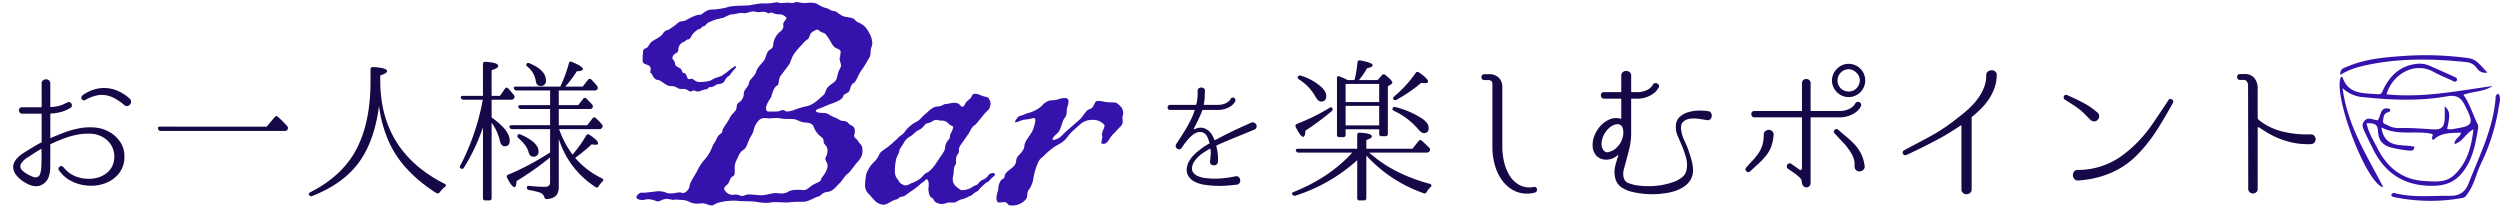
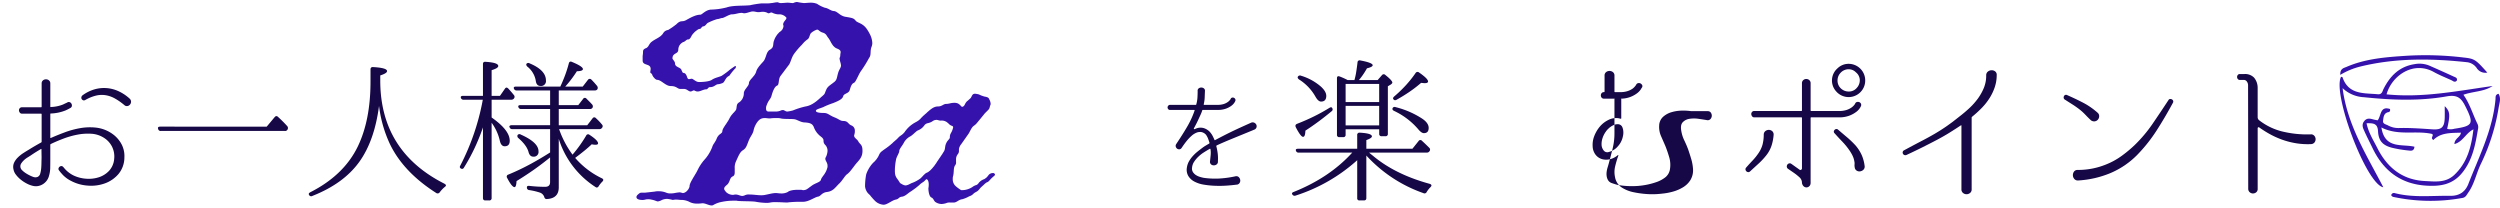
<svg xmlns="http://www.w3.org/2000/svg" width="1012" height="84" viewBox="0 0 1012 84">
  <defs>
    <clipPath id="clip-path">
      <rect id="長方形_6218" data-name="長方形 6218" width="1012" height="84" transform="translate(-5.346 -0.793)" fill="none" />
    </clipPath>
  </defs>
  <g id="type_title" transform="translate(5.346 0.794)">
    <g id="グループ_6228" data-name="グループ 6228" transform="translate(0 0)" clip-path="url(#clip-path)">
      <path id="パス_27937" data-name="パス 27937" d="M376.462,42.328q-2.655,1.1-4.808,1.978t-3.983,1.629q-1.83.75-3.406,1.427t-3.082,1.379a.338.338,0,0,0-.151.3,21.143,21.143,0,0,1,.576,3.007,17.41,17.41,0,0,1,.075,3.105,1.361,1.361,0,0,1-.426,1.2,1.9,1.9,0,0,1-1.1.45A1.68,1.68,0,0,1,359,56.481a1.349,1.349,0,0,1-.526-1.177q.148-1.452.275-2.679a8.78,8.78,0,0,0-.075-2.381c-.067-.133-.151-.183-.251-.151q-1.152.653-2.379,1.428a14.648,14.648,0,0,0-2.255,1.754,11.473,11.473,0,0,0-1.752,2.1,5.136,5.136,0,0,0-.827,2.43,2.59,2.59,0,0,0,.35,1.7,4.048,4.048,0,0,0,1.153,1.176,5.911,5.911,0,0,0,1.577.752,14.611,14.611,0,0,0,1.678.427,33.277,33.277,0,0,0,5.837.3,41.7,41.7,0,0,0,7.088-.95,1.419,1.419,0,0,1,1.277.4,1.97,1.97,0,0,1,.552,1.153,1.81,1.81,0,0,1-.3,1.227,1.467,1.467,0,0,1-1.227.626q-1.854.251-4.133.4a43.09,43.09,0,0,1-4.633.051A36.115,36.115,0,0,1,355.9,64.6a12.2,12.2,0,0,1-3.782-1.253,6.294,6.294,0,0,1-2.455-2.306,5.08,5.08,0,0,1-.5-3.531,6.917,6.917,0,0,1,.827-2.355,11.773,11.773,0,0,1,1.477-2.054,16.5,16.5,0,0,1,1.829-1.754q.975-.8,1.928-1.5a14.43,14.43,0,0,1,1.453-1c.5-.3.986-.583,1.453-.852.1-.033.151-.133.151-.3q-.251-.852-.576-1.7a6.944,6.944,0,0,0-.826-1.553,3.321,3.321,0,0,0-1.954-1.127,3.838,3.838,0,0,0-2,.3,7.025,7.025,0,0,0-1.928,1.253,16.844,16.844,0,0,0-1.7,1.752q-.776.928-1.377,1.78c-.4.568-.7,1-.9,1.3a1.162,1.162,0,0,1-.876.6,1.347,1.347,0,0,1-.927-.226,1.51,1.51,0,0,1-.575-.776,1.251,1.251,0,0,1,.125-1.051q1.2-1.805,2.254-3.457t2-3.256q.951-1.6,1.752-3.282a33.1,33.1,0,0,0,1.454-3.582c.066-.2.033-.3-.1-.3h-9.769a.947.947,0,0,1-.8-.326,1.131,1.131,0,0,1-.251-.7,1.065,1.065,0,0,1,.277-.7.959.959,0,0,1,.776-.326h10.319c.167,0,.251-.066.251-.2a12.733,12.733,0,0,0,.476-2.83q.076-1.429.075-2.53V26.7a1.112,1.112,0,0,1,.426-1.051,1.753,1.753,0,0,1,2.1,0,1.173,1.173,0,0,1,.426,1.1q-.049,1.2-.1,2.579a13.479,13.479,0,0,1-.4,2.781.176.176,0,0,0,.2.2h5.46a7.654,7.654,0,0,0,2.5-.35,5.939,5.939,0,0,0,1.6-.8,4.308,4.308,0,0,0,.878-.827,1.94,1.94,0,0,0,.275-.426.827.827,0,0,1,.626-.526,1.131,1.131,0,0,1,.752.1,1.187,1.187,0,0,1,.5.526.909.909,0,0,1-.025.8,4.249,4.249,0,0,1-.35.627,4.918,4.918,0,0,1-1.177,1.227,8.389,8.389,0,0,1-2.2,1.177,9.534,9.534,0,0,1-3.382.527h-6.012c-.1,0-.183.066-.249.2a10.769,10.769,0,0,1-.627,1.653q-.476,1.051-1,2.18t-1.027,2.078q-.5.953-.7,1.3a.229.229,0,0,0,.025.3.188.188,0,0,0,.277.051l.4-.151a4.78,4.78,0,0,1,3.18-.275,5.664,5.664,0,0,1,2.43,1.427,7.678,7.678,0,0,1,1.2,1.654q.452.852.8,1.7c.066.134.151.168.251.1q1.6-.85,3.206-1.677t3.356-1.679q1.754-.852,3.732-1.754t4.333-1.954a1.585,1.585,0,0,1,1.3.051,1.705,1.705,0,0,1,.776.8,1.491,1.491,0,0,1,.051,1.078,1.42,1.42,0,0,1-.827.876" transform="translate(125.981 9.338)" fill="#160746" />
      <path id="パス_27938" data-name="パス 27938" d="M279.453,18.123c-.737,1.915,0,3.242-1.031,4.567a49.112,49.112,0,0,1-3.389,5.452c-.884,1.327-1.917,4.127-2.653,4.567-.883.3-1.325,1.327-1.768,2.948-.442,1.473-2.358,1.325-2.652,2.5s-1.915,1.915-4.125,2.8a30.3,30.3,0,0,0-3.979,1.621c-1.473.589-2.946.884-2.946,1.473,0,.737,1.768.884,3.241.884,1.621,0,2.063.883,4.273,1.768s2.21,1.475,3.831,1.475c1.769.146,1.621,1.177,2.948,1.768a2.206,2.206,0,0,1,1.473,2.21,4.07,4.07,0,0,1-.148,1.327c0,.148-.148.441-.148.589,0,1.032,1.327,1.473,1.769,2.506.737,1.179,1.621,1.179,1.621,3.683,0,2.652-1.327,3.684-2.8,5.452-1.473,1.915-2.358,3.241-3.39,3.977s-1.914,2.653-3.389,3.98c-1.473,1.473-2.356,2.946-4.715,3.241s-2.5,1.769-3.829,1.915c-1.327.294-3.684,2.063-5.9,2.063h-1.325a44.563,44.563,0,0,0-5.158.294c-.883,0-2.8-.146-4.567-.146a9.8,9.8,0,0,0-2.21.146,7.221,7.221,0,0,1-1.769.146,27.122,27.122,0,0,1-4.125-.441c-1.473-.3-6.777-.146-7.809-.442h-1.179a22.8,22.8,0,0,0-4.567.442,10.7,10.7,0,0,0-3.684,1.327,1.106,1.106,0,0,1-.737.147c-1.031,0-2.358-.883-3.683-.883a12.112,12.112,0,0,1-2.063.146,6.59,6.59,0,0,1-2.946-.589,7.5,7.5,0,0,0-2.948-.884c-1.325,0-1.768-.146-2.5-.146a5.553,5.553,0,0,0-1.473.146,13.424,13.424,0,0,0-2.359-.442,5.76,5.76,0,0,0-2.062.442,4.279,4.279,0,0,1-1.621.59c-.589,0-1.031-.442-2.652-.737a5.016,5.016,0,0,0-1.327-.149c-1.031,0-1.325.3-2.21.3-1.621,0-2.505-.442-2.505-1.179,0-.294.148-.59.59-1.031.737-.59.884-.737,1.473-.737h1.327l3.979-.442a6.579,6.579,0,0,1,1.62-.148,8.192,8.192,0,0,1,3.1.59,3.766,3.766,0,0,0,1.62.294,9.177,9.177,0,0,0,1.769-.148,17.039,17.039,0,0,1,2.063-.294,6.713,6.713,0,0,1,1.177.294c1.475,0,2.8-1.915,2.8-2.946,0-1.18,2.358-4.567,3.094-6.041a18.655,18.655,0,0,1,3.242-4.863,16.7,16.7,0,0,0,2.8-4.715c.441-1.473,1.179-1.768,1.915-3.683.883-1.917,2.062-1.621,2.21-2.8,0-1.179,2.063-3.389,2.946-5.305,1.032-1.915,2.358-2.652,2.653-3.535s0-2.211,1.179-2.8a4.486,4.486,0,0,0,1.914-3.832c.148-1.473,2.063-2.8,2.063-3.977,0-1.327,2.506-2.8,2.948-4.715.441-1.473,1.768-2.8,2.946-4.125,1.179-1.475,1.031-3.832,2.652-4.715,1.769-1.032,1.031-2.21,1.621-3.684a8.232,8.232,0,0,1,2.358-3.536A3,3,0,0,0,243.8,9.725c0-.148-.146-.444-.146-.59,0-1.179,1.325-1.915,1.325-2.652,0-.148-.148-.294-.294-.442a3.874,3.874,0,0,0-2.21-1.031h-.884a6.167,6.167,0,0,1-2.211-.59.88.88,0,0,0-.589-.148c-.294,0-.589.3-1.031.3a.539.539,0,0,1-.442-.148,4.085,4.085,0,0,0-1.915-.442c-.59,0-1.179.148-1.769.148-.737,0-1.473-.294-2.21-.294-1.032,0-2.358.737-3.536.737-.294,0-.737-.148-1.031-.148-1.327,0-2.505.59-3.979.59-1.031,0-3.241,1.473-3.831,1.473s-1.327.442-2.063.442A22.646,22.646,0,0,0,213,8.545c-.441.444-1.031,1.327-1.62,1.327-.737,0-.884,1.032-1.475,1.032s-1.177.589-1.621.883a8.838,8.838,0,0,0-1.62,1.769c-.3.589-.737,1.621-1.473,1.621s-1.179.883-1.915,1.031a3.406,3.406,0,0,0-2.063,3.094c0,1.915-2.358,1.179-2.358,3.536,0,.442,1.031,1.179,1.031,2.062,0,1.327,1.621,1.473,2.358,2.21.3.3.589,1.622,1.032,1.622.737,0,1.031.589,1.325,1.177.148.3.294,1.327.884,1.327.442,0,.737-.148,1.179-.148.589,0,1.62,1.327,2.946,1.327,1.179,0,4.125-.146,5.157-.884,1.327-.884,2.652-1.031,3.979-1.621a31.461,31.461,0,0,0,3.536-2.652l1.914-1.325c.3,0,.3,0,.3.294s0,.59-.3.737a25.358,25.358,0,0,0-2.356,2.946c-1.621.59-1.769,2.652-2.8,2.948a6.622,6.622,0,0,1-1.621.442c-1.179,0-1.473,1.179-3.389,1.179-.737,0-.884.883-1.473.883-1.179,0-2.358.884-3.536.884-.738,0-1.179-.442-1.475-.442-.441,0-.883.442-1.325.442-.884,0-1.473-1.031-2.652-1.031H202.1c-1.325,0-1.473-1.179-3.977-1.179-2.063,0-3.831-2.506-5.452-2.506-.737,0-1.915-1.473-2.063-2.21-.148-.442-.737-.442-.737-.884s.148-.883.148-1.327c0-2.356-3.242-1.177-3.242-3.389V22.1c0-.442.148-1.032.148-1.621,0-1.032.146-1.327,1.179-1.769.883-.294,1.179-1.325,1.768-2.062,1.473-1.621,4.125-2.063,5.3-4.127a2.7,2.7,0,0,1,1.917-1.179,27.884,27.884,0,0,0,3.389-2.356c1.915-1.917,2.21-.59,4.125-1.769,1.621-.884,3.683-2.063,5.6-2.063.589,0,2.21-2.063,4.42-2.063a28.481,28.481,0,0,0,6.188-.883c2.505-.884,6.631-.59,9.431-.884a42.493,42.493,0,0,1,4.567-.737h1.621a12.669,12.669,0,0,0,2.505-.148c.589,0,1.473-.294,2.21-.294a1.1,1.1,0,0,1,.737.148,2.2,2.2,0,0,0,1.031.146c.884,0,1.915-.146,2.505-.146.884,0,1.473.146,1.915.146a1.108,1.108,0,0,0,.737-.146A4.537,4.537,0,0,1,249.247,0a22.532,22.532,0,0,0,2.8.441c.884,0,1.768-.146,2.652-.146a7.117,7.117,0,0,1,2.652.442,13.352,13.352,0,0,0,3.242,1.62c1.325.148,2.21,1.179,3.536,1.327,1.473,0,2.5,2.063,5.01,2.358,2.652.442,3.094.589,3.831,1.473.737,1.031,2.652.884,4.421,3.242a17.4,17.4,0,0,1,1.62,2.8,8.557,8.557,0,0,1,.737,3.094,4.349,4.349,0,0,1-.294,1.473M260.74,63.506a.885.885,0,0,1,.148-.59,6.3,6.3,0,0,0,.737-2.652,3.448,3.448,0,0,0-1.031-2.5,2.081,2.081,0,0,1-.59-1.473c0-.738-.146-1.032-1.031-1.769a8.379,8.379,0,0,1-2.946-3.979c-.59-1.327-1.621-1.62-3.536-1.768-1.769,0-3.094-1.179-4.421-1.327s-4.273,0-5.3-.294A6.048,6.048,0,0,0,241,47a15.11,15.11,0,0,0-2.653.148c-.884,0-1.325-.148-2.062-.148a3.66,3.66,0,0,0-1.18.148c-1.768.442-3.093,3.242-3.389,4.715-.294,1.621-1.327,2.506-2.063,4.421s-1.031,2.946-2.21,3.683-1.62,1.768-2.946,4.715a5.906,5.906,0,0,0-.442,2.652v1.62c0,.737-.146,1.327-.737,1.622-1.473.589-1.031,2.358-2.505,3.536-.737.589-1.031,1.031-1.031,1.473s.294.737.737,1.325a4.027,4.027,0,0,0,2.8,1.179c.294,0,.737-.146,1.031-.146,1.179,0,1.915.589,2.8.589a2.745,2.745,0,0,0,1.031-.294,3.765,3.765,0,0,1,1.917-.294c1.473,0,3.241.294,4.42.294h.589c1.475,0,3.832-.884,5.6-.884.589,0,1.325.148,1.915.148a5.5,5.5,0,0,0,2.946-.59c.59-.589,2.359-.884,4.127-.884h1.031c.442,0,.737.148,1.031.148,1.327,0,1.769-.589,3.242-1.621,1.621-1.327,3.684-1.473,3.979-2.652s1.768-2.062,2.5-4.567a2.5,2.5,0,0,0,.148-1.031c0-1.327-.884-1.917-.884-2.8m6.042-39.194a11.784,11.784,0,0,1-.294-1.327c0-.589.294-.589.294-1.473,0-.442.146-.883.146-1.179,0-.589-.294-1.031-1.473-1.473-1.915-.737-2.5-2.946-3.389-4.127-.884-1.031-.884-1.915-2.5-2.356-1.327-.442-1.475-1.179-2.211-1.179a6.664,6.664,0,0,0-2.5,1.473c-.59.884-.442,1.621-1.179,2.358a10.483,10.483,0,0,0-2.358,2.21,31.619,31.619,0,0,0-3.389,3.979c-1.032,1.621-1.327,3.683-2.211,4.567l-3.094,4.125c-1.031,1.327-.442,3.684-1.473,3.979-1.031.442-1.769,2.506-2.21,4.127-.442,1.473-1.179,1.62-1.915,3.683a2.905,2.905,0,0,0-.3,1.473c0,.884.442,1.179,1.032,1.179h2.5a5.734,5.734,0,0,0,2.211-.294,2.227,2.227,0,0,1,1.179-.294c.294,0,.441.146,1.031.442a1.334,1.334,0,0,0,.737.146,14.537,14.537,0,0,0,2.21-.442,31.288,31.288,0,0,1,5.157-1.621c2.8-.441,5.01-2.652,6.483-3.977,1.473-1.179,1.179-1.327,1.769-2.652.589-1.475,1.62-1.915,3.094-3.1,1.473-1.031,1.179-2.062,1.915-4.272.589-1.473,1.031-1.769,1.031-2.653a7.539,7.539,0,0,0-.294-1.325" transform="translate(68.018 0)" fill="#3612ad" />
      <path id="パス_27939" data-name="パス 27939" d="M303.427,61.009c-1.031.884-1.325,1.621-2.062,1.917s-1.032.737-2.211,1.768-1.031,1.473-2.356,2.21c-1.475.737-1.032,1.179-2.8,1.769a12.729,12.729,0,0,1-2.8,1.177c-1.473.149-2.21,1.327-3.389,1.327h-1.475a3.724,3.724,0,0,0-1.768.3,7.661,7.661,0,0,1-1.621.294,4.571,4.571,0,0,1-2.505-.737c-.883-.59-.737-1.473-1.768-1.917-.884-.441-1.179-2.651-1.179-3.683a7.911,7.911,0,0,0,.148-1.621c0-1.179-.442-2.063-.884-2.063-.148,0-.294.148-.442.3-.883,1.031-1.327.884-2.5,2.063a31.793,31.793,0,0,1-3.536,2.652c-1.179.737-2.211,1.915-3.536,2.062s-1.031.884-2.506,1.18-3.389,2.063-4.862,2.063a5.491,5.491,0,0,1-3.684-1.769,22.745,22.745,0,0,1-1.915-2.211,4.9,4.9,0,0,1-1.915-3.536,28.256,28.256,0,0,1,.442-4.714,12.935,12.935,0,0,1,2.8-4.715,9.245,9.245,0,0,0,2.5-3.389c.442-1.032,1.327-1.475,2.063-2.063a26.649,26.649,0,0,0,3.39-2.652c.883-.884,1.62-1.327,2.356-2.211.885-.884,1.473-.884,2.506-2.21a12.1,12.1,0,0,1,2.652-2.8c1.768-1.327,2.358-1.179,3.683-2.5,1.327-1.475,2.063-1.915,2.948-2.8.884-.737,2.358-2.211,4.125-2.211s2.211-1.031,3.389-1.031,1.769-.442,3.39-.442c1.768,0,2.21,1.032,2.946,1.621,1.179,0,1.179-1.473,2.063-2.21,2.063-1.768,1.473-1.327,2.063-2.358a1.31,1.31,0,0,1,1.177-.737,9.673,9.673,0,0,1,1.621.294,11.417,11.417,0,0,0,2.358.884c1.032.148,1.621.442,1.769,1.031a4.1,4.1,0,0,1,.589,1.769,1.326,1.326,0,0,1-.148.737c-.293.737-.147,1.179-.883,1.915l-1.327,1.325-1.915,2.359c-1.473,1.768-1.62,2.062-2.5,2.652s-1.475,2.062-2.063,3.093L290.756,47.6a4.088,4.088,0,0,0-.884,1.915v.737a1.963,1.963,0,0,1-.442,1.327,3.332,3.332,0,0,0-.737,2.21V54.82A1.592,1.592,0,0,1,288.4,56c-.884,1.177-.442,2.652-.884,4.42a3.263,3.263,0,0,0-.146,1.179,3.679,3.679,0,0,0,1.179,2.946,17.09,17.09,0,0,0,2.21,1.621h.59a7.848,7.848,0,0,0,3.831-1.177c1.621-1.18,1.767-.59,2.5-1.475a4.59,4.59,0,0,1,2.358-1.769,4.752,4.752,0,0,0,1.768-1.62,2.306,2.306,0,0,1,1.769-.884c.294,0,.442,0,.589.148s.3.294.3.442c0,.441-.59.737-1.032,1.177M287.219,40.233c-1.327-.589-.884-.442-1.915-1.325a3.55,3.55,0,0,0-2.8-.884c-.589,0-1.179-.3-1.768-.3a2.742,2.742,0,0,0-1.621.59c-1.621,1.031-2.358.442-3.242,1.621A5.7,5.7,0,0,1,273.221,42c-.884.441-2.21,2.062-3.241,2.5a6.271,6.271,0,0,0-2.505,2.652c-.737,1.327-1.768,2.358-1.768,3.242,0,.737-1.179,2.358-1.327,3.536a24.95,24.95,0,0,0-.442,3.831c0,1.768,0,2.652,1.179,4.125,1.179,1.621.442,1.179,2.063,2.063a2.72,2.72,0,0,0,1.031.294c1.032,0,1.915-.737,2.8-1.031a13.353,13.353,0,0,0,3.241-1.768c.737-.59,1.769-2.063,2.653-2.358s2.5-1.917,3.831-3.979,2.358-3.389,3.094-4.715c.737-1.179,0-2.506,1.768-4.567.59-.59.59-.884.59-1.179a3.015,3.015,0,0,1,.294-1.327,8.182,8.182,0,0,0,1.031-2.5c0-.3,0-.442-.294-.59" transform="translate(92.967 10.011)" fill="#3612ad" />
-       <path id="パス_27940" data-name="パス 27940" d="M341.837,35.631a1.335,1.335,0,0,0-.146.737c0,.442.146.884.146,1.473a3,3,0,0,1-.884,2.063,30.224,30.224,0,0,0-2.21,2.358,12.487,12.487,0,0,0-2.358,2.8c-.737,1.325-1.621,1.915-2.358,1.915-.148,0-.442-.148-.589-.148-.3,0-.3-.148-.3-.442a17.073,17.073,0,0,0,.442-2.358c0-.294-.146-.441-.146-.737,0-1.473,1.031-2.8,1.031-3.683a.764.764,0,0,0-.294-.59,6.006,6.006,0,0,0-4.715-1.768,7.124,7.124,0,0,0-5.01,1.915l-2.8,2.505a16.707,16.707,0,0,0-2.21,2.5,9.156,9.156,0,0,1-2.063,2.063c-.737.589-1.768,1.031-2.946,1.768a29.411,29.411,0,0,0-4.863,4.125c-1.325,1.032-1.768,1.473-2.8,4.421a26.055,26.055,0,0,0-1.18,4.862,10.178,10.178,0,0,1-1.473,3.684c-1.768,2.211,0,3.242-2.21,5.01a6.956,6.956,0,0,1-5.3,1.769c-1.769,0-1.031-1.327-2.8-1.327-.737,0-1.473.146-1.915.146-.59,0-1.031-.294-1.179-1.473,0-2.21.737-2.946.737-4.125,0-1.325.737-3.536,1.915-3.979,1.031-.442.148-1.327,1.473-2.652,1.621-1.621,3.536-2.21,3.831-4.42.148-2.211,1.327-2.359,2.505-4.127,1.327-1.769.294-2.21,1.768-4.567,1.621-2.505,2.506-3.39,2.948-5.3a11.938,11.938,0,0,0,.589-2.8c0-.59-.441-.737-.884-.737a20.933,20.933,0,0,1-2.946.589,8.306,8.306,0,0,0-2.8.737,13.4,13.4,0,0,1-1.325.442c-.148,0-.294,0-.294-.294,0-.148,1.031-2.211,2.062-2.358.884-.148,2.505-1.031,3.389-1.179a13.732,13.732,0,0,0,5.158-2.652c1.473-1.621,2.653-2.506,4.715-2.506,1.915,0,2.8-.883,4.863-.883,1.179,0,1.473.589,1.473,1.473a5.8,5.8,0,0,1-.442,2.063c-.59,1.768.148,2.8-1.031,4.42-1.327,1.473-1.327,4.715-3.1,6.336-1.031.884-1.915,1.915-1.915,2.358,0,.146.148.294.59.294,2.358-.442,3.241-1.915,4.862-3.39l5.894-5.156c1.473-1.621,2.21-3.536,3.831-3.979,1.769-.442,1.621-3.094,2.948-3.242h.589a13.049,13.049,0,0,1,2.211.3,16.311,16.311,0,0,0,2.652.294h.883c1.327,0,1.621.146,2.8,1.325a4.128,4.128,0,0,1,1.179,1.769,3.234,3.234,0,0,1,.148,1.179,2.862,2.862,0,0,1-.148,1.179" transform="translate(107.308 10.488)" fill="#3612ad" />
      <path id="パス_27941" data-name="パス 27941" d="M39.312,44.406a12.341,12.341,0,0,1,4.258,4.228,10.2,10.2,0,0,1,1.44,5.791,10.532,10.532,0,0,1-2.38,6.762,12.973,12.973,0,0,1-5.542,3.82,16.4,16.4,0,0,1-7.044.878,16.865,16.865,0,0,1-6.825-2A11.682,11.682,0,0,1,21,62.41,11.113,11.113,0,0,1,19.587,61a10.876,10.876,0,0,1-1.065-1.316.861.861,0,0,1-.156-.845,1.3,1.3,0,0,1,.47-.626,1.219,1.219,0,0,1,.72-.22.891.891,0,0,1,.72.439h.063a11.563,11.563,0,0,0,4.007,3.319A14.041,14.041,0,0,0,29.418,63.1a13.364,13.364,0,0,0,5.2-.564,9.822,9.822,0,0,0,4.195-2.63,8.025,8.025,0,0,0,2.066-4.852,8.9,8.9,0,0,0-.813-4.792A9.007,9.007,0,0,0,36.808,46.6a10.582,10.582,0,0,0-5.136-1.691,22.253,22.253,0,0,0-5.73.377,34.08,34.08,0,0,0-5.7,1.628q-2.787,1.066-4.978,2.129a.4.4,0,0,0-.251.375v6.576c0,.96-.011,1.932-.031,2.911a12.655,12.655,0,0,1-.542,3.226,5.657,5.657,0,0,1-.989,1.909A5.595,5.595,0,0,1,9.913,66.1a5.157,5.157,0,0,1-2.162-.156,9.96,9.96,0,0,1-2.315-.908,14.442,14.442,0,0,1-2.349-1.535,11.556,11.556,0,0,1-1.941-1.973A4.991,4.991,0,0,1,.112,59.309a4.158,4.158,0,0,1,.249-2.692,7.446,7.446,0,0,1,1.566-2.16A14.141,14.141,0,0,1,4.151,52.7q1.22-.785,2.285-1.41,1.189-.75,2.38-1.439t2.443-1.379a.4.4,0,0,0,.251-.375V37.017c0-.166-.105-.249-.314-.249H3.556a1.04,1.04,0,0,1-.876-.408,1.59,1.59,0,0,1-.345-.876,1.266,1.266,0,0,1,.282-.878,1.114,1.114,0,0,1,.939-.407H11.2c.208,0,.314-.084.314-.251V24.557a1.514,1.514,0,0,1,.542-1.253,1.893,1.893,0,0,1,2.422,0,1.518,1.518,0,0,1,.542,1.253v9.331c0,.208.084.271.251.188a14.475,14.475,0,0,0,4.885-1q1.563-.752,1.628-.752a1.165,1.165,0,0,1,1.032-.219,1.3,1.3,0,0,1,.72.563,1.508,1.508,0,0,1,.219.909,1.039,1.039,0,0,1-.47.813,19.933,19.933,0,0,1-2.066,1.065,17.53,17.53,0,0,1-5.949,1.253.221.221,0,0,0-.251.251v9.455c0,.209.084.272.251.188q2.567-1.127,5.574-2.254a34.944,34.944,0,0,1,6.168-1.691,22.911,22.911,0,0,1,6.324-.251,14.238,14.238,0,0,1,5.98,2M11.446,55.992q.062-1.253.031-2.411t-.031-2.349c0-.166-.084-.207-.251-.125q-1.064.626-2.066,1.253t-2,1.314q-.563.376-1.346.846a8.158,8.158,0,0,0-1.44,1.1,7.1,7.1,0,0,0-1.1,1.314,2.14,2.14,0,0,0,.377,2.756,8.841,8.841,0,0,0,1.44,1.158,14.328,14.328,0,0,0,1.659.939,12.2,12.2,0,0,0,1.409.6,2.434,2.434,0,0,0,1.722,0A1.951,1.951,0,0,0,10.945,61a11.21,11.21,0,0,0,.407-2.348q.094-1.284.094-2.662m35.693-25.3a1.708,1.708,0,0,1,.564,1.221,1.792,1.792,0,0,1-.407,1.158,1.733,1.733,0,0,1-1.034.626,1.49,1.49,0,0,1-1.253-.375,24.755,24.755,0,0,0-3.788-2.662,11.467,11.467,0,0,0-3.757-1.346,10.1,10.1,0,0,0-3.946.156,16.365,16.365,0,0,0-4.351,1.785,1.032,1.032,0,0,1-.878.093,1.137,1.137,0,0,1-.563-.47,1.113,1.113,0,0,1-.126-.752,1.175,1.175,0,0,1,.438-.75,15.43,15.43,0,0,1,4.791-2.412,13.948,13.948,0,0,1,4.98-.531,14.132,14.132,0,0,1,4.884,1.283,17.464,17.464,0,0,1,4.446,2.975" transform="translate(0 8.441)" fill="#160746" />
      <path id="パス_27942" data-name="パス 27942" d="M86.822,38.01l3.194-3.82q.688-.813,1.377-.125a52.826,52.826,0,0,1,3.757,3.757,1.2,1.2,0,0,1,.063,1.421,1.064,1.064,0,0,1-1.065.52H43.99a1.019,1.019,0,0,1-1.127-.845q-.314-.908.876-.909Z" transform="translate(15.798 12.458)" fill="#160746" />
      <path id="パス_27943" data-name="パス 27943" d="M116.328,24.7q0,28.62,25.987,41.768,1.127.626.125,1.314a12.759,12.759,0,0,0-2.066,2.192.994.994,0,0,1-1.377.251q-13.653-8.7-19.036-20.414a51.094,51.094,0,0,1-4.133-14.841Q114.011,49,107.875,57.576q-6.325,8.831-19.038,13.839a.943.943,0,0,1-1.314-.375q-.437-.628.5-1.128,13.587-6.886,19.224-18.535,5.134-10.644,5.136-26.238V20.192c0-.667.353-.98,1.064-.939q5.635.314,5.635,1.628,0,.879-2.755,1.754Z" transform="translate(32.256 7.106)" fill="#160746" />
      <path id="パス_27944" data-name="パス 27944" d="M141.418,44.274A81.608,81.608,0,0,1,138,52.7a77.69,77.69,0,0,1-4.288,7.859q-.439.813-1.316.312-.626-.437-.126-1.188a95.4,95.4,0,0,0,9.08-26.614h-7.764a1.068,1.068,0,0,1-1.127-.813q-.189-.752.939-.752h8.015V18.664q0-1.064,1.084-.939,5.114.314,5.115,1.691,0,.877-2.692,1.691V31.5h3.38l2-2.881q.563-.877,1.377-.063Q153,30,153.943,31.187A1.042,1.042,0,0,1,154,32.5a1.264,1.264,0,0,1-1.127.563h-7.952v7.2q7.326,5.136,7.326,9.394,0,2.255-2.05,2.254-1.491,0-1.987-2.38a19.555,19.555,0,0,0-3.29-7.139V72.83a.894.894,0,0,1-1.021,1h-1.531q-.957,0-.956-1ZM172.1,43.4h11.523l2.129-2.756a.824.824,0,0,1,1.377-.125q.752.69,1.347,1.316t1.1,1.253a.942.942,0,0,1,.063,1.314,1.209,1.209,0,0,1-1.065.564H172.226A38.655,38.655,0,0,0,177.675,55.3a53.791,53.791,0,0,0,5.511-7.7.856.856,0,0,1,1.377-.314q3.444,2.253,3.443,3.443,0,.565-1.064.564a6.749,6.749,0,0,1-1.5-.188q-1.314,1.253-3.005,2.63t-3.7,2.881a33.229,33.229,0,0,0,10.834,8.265q1,.5.188,1.314a10.7,10.7,0,0,0-1.5,1.878c-.375.586-.813.689-1.314.314A35.9,35.9,0,0,1,172.1,48.909v19.6q0,4.51-4.821,4.76a1,1,0,0,1-.722-.219,1.512,1.512,0,0,1-.344-.659,2.822,2.822,0,0,0-1.628-1.691,25.681,25.681,0,0,0-4.509-1.064.991.991,0,0,1-.878-1.065q0-.752,1-.626a55.669,55.669,0,0,0,6.387.377q2,0,2-1.878V56.423q-3.38,2.758-6.732,5.1T155.007,66q-.125,2.442-.813,2.443-1.066,0-3.007-3.758a.851.851,0,0,1,.5-1.314,92.833,92.833,0,0,0,8.421-3.977q4.165-2.22,8.486-4.977V44.964H153.316a1.062,1.062,0,0,1-1.127-.752.45.45,0,0,1,.063-.6,1.227,1.227,0,0,1,.813-.219H168.6V36.824h-11.71a1.062,1.062,0,0,1-1.127-.752q-.314-.813.876-.815H168.6V29.308H155.07a1.062,1.062,0,0,1-1.127-.752q-.314-.813.939-.813h17.847q1-2.13,1.878-4.447a49.2,49.2,0,0,0,1.565-4.947q.312-1.064,1.316-.563,4.383,1.815,4.383,2.881,0,.813-2.443.876a45.791,45.791,0,0,1-4.7,6.2h7.077l2.129-2.756a.886.886,0,0,1,1.377-.063q.563.565,1.127,1.191t1.127,1.314a1.275,1.275,0,0,1,.188,1.377,1.152,1.152,0,0,1-1.064.5H172.1v5.949h7.89l1.941-2.5a.823.823,0,0,1,1.377-.126c.416.419.815.815,1.19,1.191s.73.75,1.065,1.127a1.138,1.138,0,0,1,.188,1.377,1.157,1.157,0,0,1-1.064.5H172.1Zm-16.657,3.944a.933.933,0,0,1,1.253-.188q7.2,3.193,7.2,6.763a1.909,1.909,0,0,1-2.128,2.192q-1.442,0-1.941-2-.752-2.629-4.07-5.511a1.022,1.022,0,0,1-.314-1.253m3.632-28.867a.992.992,0,0,1,1.253-.126q6.574,2.756,6.575,6.888a1.966,1.966,0,0,1-2.192,2.255q-1.69,0-1.941-2.255a9.273,9.273,0,0,0-3.38-5.572q-.69-.688-.314-1.19" transform="translate(48.744 6.507)" fill="#160746" />
      <path id="パス_27945" data-name="パス 27945" d="M404.491,53.049V47.538a.884.884,0,0,1,1-1q4.947.253,4.949,1.5,0,.69-2.255,1.5v3.506h18.66l2.5-3.131a.84.84,0,0,1,1.377-.062q.69.626,1.409,1.314t1.535,1.5a1,1,0,0,1,.125,1.314,1.225,1.225,0,0,1-1.127.626H409.312a8.435,8.435,0,0,0,.657.564q.468.376,1.158.939,8.954,7.391,22.73,11.147,1.189.439.313,1.314a10.132,10.132,0,0,0-1.566,2,.937.937,0,0,1-1.314.439,56.648,56.648,0,0,1-23.105-15.216V73.026c0,.626-.335.938-1,.938h-1.754a.829.829,0,0,1-.938-.938V57.684A68.269,68.269,0,0,1,379.5,72.022a1.052,1.052,0,0,1-1.251-.438q-.5-.69.561-1.064,14.528-5.824,23.671-15.907H380.821a1.064,1.064,0,0,1-1.128-.75q-.314-.813.876-.815ZM394.408,36.643a.915.915,0,0,1-.314,1.253q-2.251,1.879-4.882,3.85t-5.7,3.977q-.064,2.506-.939,2.5-.939,0-2.944-3.881-.435-1,.5-1.377,3.695-1.442,6.92-3.038t6.169-3.412c.582-.377.98-.334,1.188.125m-13.9-12.837a1.023,1.023,0,0,1,1.253-.314,21.9,21.9,0,0,1,8.016,4.384q2.189,2,2.191,3.757,0,2.319-2.128,2.318-1.129,0-2.256-2A19.52,19.52,0,0,0,380.945,25c-.544-.418-.689-.815-.439-1.19m22.858,1.44a26.874,26.874,0,0,0,.72-3.287q.283-1.785.531-3.851a.84.84,0,0,1,1.127-.815q5.011.941,5.011,1.941,0,.69-2.318,1.253-.69,1.253-1.5,2.443t-1.753,2.317h7.577l1.753-2a.89.89,0,0,1,1.379-.063q2.818,2.255,2.818,3.07c0,.208-.187.46-.563.75l-1.251.752V46.976a.886.886,0,0,1-1,1h-1.5a.885.885,0,0,1-1-1V45.159H399.794v2.192a.886.886,0,0,1-1,1h-1.5a.885.885,0,0,1-1-1V24.557q0-1.189,1.125-.752a25.872,25.872,0,0,1,3.194,1.44Zm-3.569,8.892h13.587V26.811H399.794ZM413.381,35.7H399.794v7.89h13.587Zm5.45.878a.921.921,0,0,1,1.188-.377,35.113,35.113,0,0,1,10.832,4.7q2.567,1.754,2.567,3.7,0,2.13-1.941,2.129c-.667,0-1.462-.564-2.378-1.691a29.233,29.233,0,0,0-9.707-7.326c-.585-.292-.774-.668-.561-1.127m.374-3.508c-.333-.334-.251-.73.252-1.19a53,53,0,0,0,4.663-4.477,45.773,45.773,0,0,0,3.976-4.978.936.936,0,0,1,1.442-.251q3.629,2.506,3.631,3.631,0,.69-1.377.69c-.042,0-.178-.011-.407-.031l-1.034-.094a50.121,50.121,0,0,1-4.444,3.445q-2.444,1.69-5.449,3.38c-.544.293-.96.251-1.253-.125" transform="translate(139.564 6.373)" fill="#160746" />
-       <path id="パス_27946" data-name="パス 27946" d="M455.328,67.005a.94.94,0,0,1,.876.157,1.157,1.157,0,0,1,.375.72,1.487,1.487,0,0,1-.125.845.969.969,0,0,1-.689.533,12.028,12.028,0,0,1-7.452-.314,13.32,13.32,0,0,1-5.385-4.038,18.473,18.473,0,0,1-3.287-6.42,26.27,26.27,0,0,1-1.1-7.514v-25.8a1.39,1.39,0,0,0-.375-.971,1.529,1.529,0,0,0-1-.47h-1.941a.988.988,0,0,1-.845-.375,1.315,1.315,0,0,1,0-1.628.989.989,0,0,1,.845-.377h1.817a5.575,5.575,0,0,1,4.069,1.409,5.4,5.4,0,0,1,1.442,4.039V50.788a27.242,27.242,0,0,0,.689,5.917,18.29,18.29,0,0,0,2.191,5.572,10.983,10.983,0,0,0,3.946,3.883,8.817,8.817,0,0,0,5.949.845" transform="translate(160.238 7.883)" fill="#160746" />
-       <path id="パス_27947" data-name="パス 27947" d="M513.64,36.676a1.474,1.474,0,0,1,1.253.689,2.13,2.13,0,0,1,.314,1.314,2.008,2.008,0,0,1-.563,1.221,1.488,1.488,0,0,1-1.379.407q-1.44-.248-3.412-.531a11.98,11.98,0,0,0-3.664,0,4.677,4.677,0,0,0-2.723,1.377q-1.033,1.1-.6,3.475a13.471,13.471,0,0,0,1.19,3.82q.877,1.818,1.566,3.632.688,2,1.283,4.007a18.372,18.372,0,0,1,.72,4.132,7.631,7.631,0,0,1-1.065,4.352,9.021,9.021,0,0,1-2.975,2.912,16.194,16.194,0,0,1-4.069,1.754,23.8,23.8,0,0,1-4.352.813,32.489,32.489,0,0,1-6.042.189,39.149,39.149,0,0,1-5.854-.815,13.864,13.864,0,0,1-4.541-1.878,6.24,6.24,0,0,1-2.66-4.07,9.686,9.686,0,0,1,.03-4.447,38.527,38.527,0,0,1,1.284-4.32.174.174,0,0,0-.031-.219c-.063-.063-.136-.052-.219.031a7.509,7.509,0,0,1-3.224,1.628,6.211,6.211,0,0,1-3.226-.094,5.12,5.12,0,0,1-2.536-1.784,5.915,5.915,0,0,1-1.158-3.382,9.679,9.679,0,0,1,.657-4.133,13.557,13.557,0,0,1,2.035-3.569,10.719,10.719,0,0,1,3.6-2.912,6.722,6.722,0,0,1,4.291-.719l.75.188c.166,0,.251-.063.251-.188v-7.7a.223.223,0,0,0-.251-.251h-6.762a1.113,1.113,0,0,1-.941-.407,1.478,1.478,0,0,1,0-1.817,1.113,1.113,0,0,1,.941-.407h6.762a.222.222,0,0,0,.251-.249V22.336a1.721,1.721,0,0,1,.626-1.472,2.262,2.262,0,0,1,2.756,0,1.725,1.725,0,0,1,.626,1.472v6.388a.221.221,0,0,0,.251.249h2a9.565,9.565,0,0,0,3.131-.438,7.454,7.454,0,0,0,2-1,6.033,6.033,0,0,0,1.377-1.5,1.123,1.123,0,0,1,.783-.689,1.393,1.393,0,0,1,.971.094,1.618,1.618,0,0,1,.689.657.975.975,0,0,1-.063,1c-.041.042-.21.3-.5.782a6.139,6.139,0,0,1-1.47,1.535,10.838,10.838,0,0,1-6.921,2.192h-2a.222.222,0,0,0-.251.251V45.63a25.842,25.842,0,0,1-.752,6.231q-.749,3.037-1.565,6.043c-.125.46-.273.96-.438,1.5a11.343,11.343,0,0,0-.375,1.628,6.682,6.682,0,0,0-.063,1.6,4.962,4.962,0,0,0,.375,1.535,2.824,2.824,0,0,0,1.752,1.629q1.253.437,2.444.752a33.1,33.1,0,0,0,7.983.405,29.594,29.594,0,0,0,7.733-1.6,12.4,12.4,0,0,0,3.476-1.878,5.206,5.206,0,0,0,1.91-3.38,10.871,10.871,0,0,0-.313-4.76q-.69-2.378-1.565-4.57-.815-1.879-1.722-3.946a9.134,9.134,0,0,1-.783-4.258,4.992,4.992,0,0,1,1.565-3.569,8.674,8.674,0,0,1,3.476-1.91,15.716,15.716,0,0,1,4.2-.627,21.925,21.925,0,0,1,3.724.22M479.2,47.008a6.352,6.352,0,0,0,.189-2.285,5.031,5.031,0,0,0-.376-1.535,1.948,1.948,0,0,0-1.565-1.221,3.961,3.961,0,0,0-2.036.377,7.133,7.133,0,0,0-1.91,1.283,7.039,7.039,0,0,0-1.251,1.442,9.433,9.433,0,0,0-1.316,2.692,7.549,7.549,0,0,0-.314,2.881,4.06,4.06,0,0,0,.908,2.036,1.814,1.814,0,0,0,1.973.531,6.985,6.985,0,0,0,3.727-2.348,8.2,8.2,0,0,0,1.971-3.851" transform="translate(172.372 7.529)" fill="#160746" />
+       <path id="パス_27947" data-name="パス 27947" d="M513.64,36.676a1.474,1.474,0,0,1,1.253.689,2.13,2.13,0,0,1,.314,1.314,2.008,2.008,0,0,1-.563,1.221,1.488,1.488,0,0,1-1.379.407q-1.44-.248-3.412-.531a11.98,11.98,0,0,0-3.664,0,4.677,4.677,0,0,0-2.723,1.377q-1.033,1.1-.6,3.475a13.471,13.471,0,0,0,1.19,3.82q.877,1.818,1.566,3.632.688,2,1.283,4.007a18.372,18.372,0,0,1,.72,4.132,7.631,7.631,0,0,1-1.065,4.352,9.021,9.021,0,0,1-2.975,2.912,16.194,16.194,0,0,1-4.069,1.754,23.8,23.8,0,0,1-4.352.813,32.489,32.489,0,0,1-6.042.189,39.149,39.149,0,0,1-5.854-.815,13.864,13.864,0,0,1-4.541-1.878,6.24,6.24,0,0,1-2.66-4.07,9.686,9.686,0,0,1,.03-4.447,38.527,38.527,0,0,1,1.284-4.32.174.174,0,0,0-.031-.219c-.063-.063-.136-.052-.219.031a7.509,7.509,0,0,1-3.224,1.628,6.211,6.211,0,0,1-3.226-.094,5.12,5.12,0,0,1-2.536-1.784,5.915,5.915,0,0,1-1.158-3.382,9.679,9.679,0,0,1,.657-4.133,13.557,13.557,0,0,1,2.035-3.569,10.719,10.719,0,0,1,3.6-2.912,6.722,6.722,0,0,1,4.291-.719l.75.188c.166,0,.251-.063.251-.188v-7.7a.223.223,0,0,0-.251-.251h-6.762a1.113,1.113,0,0,1-.941-.407,1.478,1.478,0,0,1,0-1.817,1.113,1.113,0,0,1,.941-.407a.222.222,0,0,0,.251-.249V22.336a1.721,1.721,0,0,1,.626-1.472,2.262,2.262,0,0,1,2.756,0,1.725,1.725,0,0,1,.626,1.472v6.388a.221.221,0,0,0,.251.249h2a9.565,9.565,0,0,0,3.131-.438,7.454,7.454,0,0,0,2-1,6.033,6.033,0,0,0,1.377-1.5,1.123,1.123,0,0,1,.783-.689,1.393,1.393,0,0,1,.971.094,1.618,1.618,0,0,1,.689.657.975.975,0,0,1-.063,1c-.041.042-.21.3-.5.782a6.139,6.139,0,0,1-1.47,1.535,10.838,10.838,0,0,1-6.921,2.192h-2a.222.222,0,0,0-.251.251V45.63a25.842,25.842,0,0,1-.752,6.231q-.749,3.037-1.565,6.043c-.125.46-.273.96-.438,1.5a11.343,11.343,0,0,0-.375,1.628,6.682,6.682,0,0,0-.063,1.6,4.962,4.962,0,0,0,.375,1.535,2.824,2.824,0,0,0,1.752,1.629q1.253.437,2.444.752a33.1,33.1,0,0,0,7.983.405,29.594,29.594,0,0,0,7.733-1.6,12.4,12.4,0,0,0,3.476-1.878,5.206,5.206,0,0,0,1.91-3.38,10.871,10.871,0,0,0-.313-4.76q-.69-2.378-1.565-4.57-.815-1.879-1.722-3.946a9.134,9.134,0,0,1-.783-4.258,4.992,4.992,0,0,1,1.565-3.569,8.674,8.674,0,0,1,3.476-1.91,15.716,15.716,0,0,1,4.2-.627,21.925,21.925,0,0,1,3.724.22M479.2,47.008a6.352,6.352,0,0,0,.189-2.285,5.031,5.031,0,0,0-.376-1.535,1.948,1.948,0,0,0-1.565-1.221,3.961,3.961,0,0,0-2.036.377,7.133,7.133,0,0,0-1.91,1.283,7.039,7.039,0,0,0-1.251,1.442,9.433,9.433,0,0,0-1.316,2.692,7.549,7.549,0,0,0-.314,2.881,4.06,4.06,0,0,0,.908,2.036,1.814,1.814,0,0,0,1.973.531,6.985,6.985,0,0,0,3.727-2.348,8.2,8.2,0,0,0,1.971-3.851" transform="translate(172.372 7.529)" fill="#160746" />
      <path id="パス_27948" data-name="パス 27948" d="M523.571,46.972a18.714,18.714,0,0,1-.876,4.509,12.7,12.7,0,0,1-2.129,3.881,28.625,28.625,0,0,1-3.161,3.382q-1.723,1.567-3.415,3.131a.955.955,0,0,1-.782.251,1.217,1.217,0,0,1-1.034-1.032.966.966,0,0,1,.251-.785q1.253-1.438,2.568-2.818a22.975,22.975,0,0,0,2.378-2.942,11.486,11.486,0,0,0,1.722-3.632,16.032,16.032,0,0,0,.471-4.007,1.8,1.8,0,0,1,.689-1.409,2.231,2.231,0,0,1,1.376-.47,2.04,2.04,0,0,1,1.347.5,1.784,1.784,0,0,1,.594,1.442m15.218-7.014a.223.223,0,0,0-.252.251V66.384a1.915,1.915,0,0,1-.43,1.346,1.716,1.716,0,0,1-1.016.564,1.619,1.619,0,0,1-1.138-.251,1.932,1.932,0,0,1-.8-1.1,1.127,1.127,0,0,1-.123-.5,2.9,2.9,0,0,0-.939-2.16,22.3,22.3,0,0,0-2.756-2.16l-2-1.377a1.128,1.128,0,0,1-.438-.878,1.287,1.287,0,0,1,.282-.845,1.236,1.236,0,0,1,.72-.438,1.078,1.078,0,0,1,.876.219l3.256,2.317a.552.552,0,0,0,.659.063.608.608,0,0,0,.344-.564V40.209a.222.222,0,0,0-.251-.251H515.745a1.043,1.043,0,0,1-.878-.407,1.594,1.594,0,0,1-.345-.876,1.265,1.265,0,0,1,.282-.878,1.111,1.111,0,0,1,.941-.407H534.78c.167,0,.251-.1.251-.314V26.245a1.647,1.647,0,0,1,.554-1.379,1.861,1.861,0,0,1,2.4,0,1.654,1.654,0,0,1,.553,1.379V37.078c0,.209.085.314.252.314H550a9.6,9.6,0,0,0,3.131-.438,7.5,7.5,0,0,0,2-1,5.375,5.375,0,0,0,1.1-1.034,2.505,2.505,0,0,0,.345-.533,1.031,1.031,0,0,1,.782-.657,1.552,1.552,0,0,1,.94.094,1.316,1.316,0,0,1,.626.626,1.141,1.141,0,0,1-.031,1,5.3,5.3,0,0,1-.438.782,6.125,6.125,0,0,1-1.472,1.535,11.129,11.129,0,0,1-2.755,1.5,11.41,11.41,0,0,1-4.228.689Zm15.153-21.666a6.719,6.719,0,0,1,6.7,6.7A6.635,6.635,0,0,1,558.451,30a6.686,6.686,0,0,1-9.518-.5,6.536,6.536,0,0,1,.5-9.392,6.388,6.388,0,0,1,4.509-1.817m2.693,32.938a16.124,16.124,0,0,1,2.534,3.881,15.492,15.492,0,0,1,1.223,4.447,1.784,1.784,0,0,1-.438,1.565,2.376,2.376,0,0,1-1.316.689,2.068,2.068,0,0,1-1.44-.282,1.774,1.774,0,0,1-.815-1.407,3.411,3.411,0,0,1-.062-1.128,3.431,3.431,0,0,0-.063-1.127,8.286,8.286,0,0,0-.75-2.411,16.075,16.075,0,0,0-1.316-2.223,27.89,27.89,0,0,0-2.849-3.475q-1.6-1.659-3.1-3.35a.857.857,0,0,1-.314-.752,1.191,1.191,0,0,1,.344-.657,1.067,1.067,0,0,1,.689-.314.893.893,0,0,1,.721.282q1.752,1.5,3.538,3.005a38.956,38.956,0,0,1,3.413,3.257m-2.693-30.746a4.459,4.459,0,0,0-3.382,1.565,4.41,4.41,0,0,0-1.127,2.944,4.284,4.284,0,0,0,1.5,3.382,4.483,4.483,0,0,0,3.005,1.127,4.107,4.107,0,0,0,3.319-1.5,4.5,4.5,0,0,0,1.19-3.005,4.09,4.09,0,0,0-1.566-3.256,4.027,4.027,0,0,0-2.942-1.253" transform="translate(189.054 6.752)" fill="#160746" />
      <path id="パス_27949" data-name="パス 27949" d="M596.714,22.1a15.383,15.383,0,0,1-.813,5.01,20.633,20.633,0,0,1-2.16,4.478,24.681,24.681,0,0,1-3.161,3.946,46.733,46.733,0,0,1-3.82,3.473.488.488,0,0,0-.189.438V68.376a1.768,1.768,0,0,1-.659,1.5,2.224,2.224,0,0,1-2.816,0,1.768,1.768,0,0,1-.659-1.5V42.639c0-.166-.083-.208-.249-.125q-2.255,1.5-4.571,2.942t-4.98,2.851q-2.661,1.407-5.73,2.942t-6.7,3.224a1.156,1.156,0,0,1-.878.031,1.1,1.1,0,0,1-.563-.5,1.035,1.035,0,0,1-.094-.752,1.024,1.024,0,0,1,.533-.657q4.194-2.255,7.139-3.788t5.355-2.944q2.409-1.409,4.665-2.972t5.073-3.821q2.066-1.565,4.039-3.382a27.843,27.843,0,0,0,3.506-3.881,20.71,20.71,0,0,0,2.505-4.414,12.958,12.958,0,0,0,.971-4.98v-.125a1.867,1.867,0,0,1,.656-1.535,2.446,2.446,0,0,1,1.472-.564,2.327,2.327,0,0,1,1.473.438,1.69,1.69,0,0,1,.656,1.472" transform="translate(206.209 7.452)" fill="#160746" />
      <path id="パス_27950" data-name="パス 27950" d="M607.635,27.558q3.319,1.442,6.45,3.068a29.018,29.018,0,0,1,5.824,4.007,1.823,1.823,0,0,1,.719,1.379,2.172,2.172,0,0,1-.533,1.5,2,2,0,0,1-1.377.689,2.05,2.05,0,0,1-1.5-.5q-1.127-1.064-2.161-2.16a22.229,22.229,0,0,0-2.286-2.1q-1.44-1.127-2.974-2.1t-3.1-1.973a.914.914,0,0,1-.437-.626,1.217,1.217,0,0,1,.093-.72.978.978,0,0,1,.5-.5.939.939,0,0,1,.783.031m4.321,30.308a29.9,29.9,0,0,0,11.4-2.193,28.821,28.821,0,0,0,6.168-3.349,50.319,50.319,0,0,0,5.416-4.477,56.3,56.3,0,0,0,7.358-8.736q3.224-4.726,6.357-9.487a.822.822,0,0,1,.656-.47,1.321,1.321,0,0,1,.752.157,1.1,1.1,0,0,1,.5.563.9.9,0,0,1-.093.815q-3.068,5.7-6.513,11.083A62.933,62.933,0,0,1,636,51.791a33.505,33.505,0,0,1-10.927,7.389,40.036,40.036,0,0,1-12.867,2.942,1.867,1.867,0,0,1-1.629-.594,2.348,2.348,0,0,1-.594-1.47,2.431,2.431,0,0,1,.438-1.5,1.721,1.721,0,0,1,1.535-.689" transform="translate(223.779 10.135)" fill="#160746" />
      <path id="パス_27951" data-name="パス 27951" d="M687.269,45.731a1.712,1.712,0,0,1,1.47.533,2.1,2.1,0,0,1,.126,2.723,1.873,1.873,0,0,1-1.472.69,29.514,29.514,0,0,1-6.168-.377,32.152,32.152,0,0,1-5.509-1.44,33.815,33.815,0,0,1-4.917-2.222,43.255,43.255,0,0,1-4.322-2.725.4.4,0,0,0-.405-.031.393.393,0,0,0-.22.407V67.774a1.681,1.681,0,0,1-.594,1.407,2.072,2.072,0,0,1-1.314.471,1.993,1.993,0,0,1-1.316-.5,1.854,1.854,0,0,1-.6-1.5l-.063-41.893a2.621,2.621,0,0,0-.531-1.472,1.426,1.426,0,0,0-1.158-.593h-1.628a.991.991,0,0,1-.846-.378,1.316,1.316,0,0,1,0-1.628.988.988,0,0,1,.846-.374h1.815a5.02,5.02,0,0,1,3.946,1.47,6.429,6.429,0,0,1,1.439,4.1v11.9a1.546,1.546,0,0,0,.626,1.253,24.941,24.941,0,0,0,9.143,4.477,42.679,42.679,0,0,0,11.649,1.221" transform="translate(242.709 7.867)" fill="#160746" />
      <path id="パス_27952" data-name="パス 27952" d="M703.212,41.186c1.506-1.761.9-5.952,5.019-4.595.238,1.373-.591,1.18-1.15,1.412-1.454.6-1.476,2.044-1.662,3.283-.2,1.313,1.06,1.461,1.885,1.887a8.847,8.847,0,0,0,4.374,1.124c4.577-.13,9.136.218,13.7.522,3.775.252,4.873-.854,5-4.621.049-1.458.008-2.92.008-4.769,2.175,2.144,2.259,3.453.979,9.2a5.428,5.428,0,0,0,2.892-.04c7.638-1.13,8.005-2.048,4.491-9.079-1.648-3.3-3.224-4.8-7.531-4.035-11.089,1.963-22.337,1.513-33.533.342a13.481,13.481,0,0,1-8.647-3.667c1.97,15.227,9.9,27.325,16.483,40.124-6.857-1.2-20.705-37.907-17.106-44.713.2.048.544.048.579.153,2.447,7.163,8.7,6.377,14.336,6.9,1.7.157,1.819-1.25,2.33-2.248,2.66-5.21,6.387-8.977,12.5-9.93a10.476,10.476,0,0,1,6.05.612q4.927,2.169,9.821,4.411c.643.294,1.529.481,1.287,1.561-.8,1.05-1.536.237-2.263-.1-2.373-1.084-4.817-2.047-7.089-3.315-8.237-4.595-17.035,1.444-19.123,9.046,14.542,1.5,28.693-1.372,42.936-3.378-3.569,2.37-7.782,2.108-11.832,3.547,2.578,3.623,3.754,7.793,5.622,11.649a3.007,3.007,0,0,1,.351,1.865c-1.083,6.321-2.1,12.558-6.319,17.9-3.9,4.944-8.869,5.726-14.55,5.388-10.383-.617-17.424-5.954-21.846-15.126-1.134-2.351-2.34-4.667-3.4-7.048-.565-1.265-1.136-2.559,0-3.964,1.173-1.449,2.477-.979,3.853-.627.509.13,1.031.212,1.555.318m-4.476,1.184c.787,3.813,2.755,6.826,4.333,9.97,3.98,7.933,10.105,12.96,19.279,13.416,4.187.208,8.461.834,12.01-2.563,5.192-4.97,6.8-11.3,7.653-18.35-3.078,1.466-4.247,5.029-7.708,5.957.108-2.359,2.389-2.725,2.649-4.618-4.116.136-8.179-.07-11.169,2.968-1.433-.923.423-1.807-.534-2.459-6.666-1.516-13.669.887-20.493-2.612,1.36,8.876,8.4,6.581,13.378,7.794-.168,1.911-1.5,1.625-2.462,1.522a49.7,49.7,0,0,1-6.416-1.053c-3.9-.95-5.671-2.788-5.876-6.768-.166-3.237-2-3.254-4.644-3.205" transform="translate(253.897 6.741)" fill="#3612ad" />
      <path id="パス_27953" data-name="パス 27953" d="M703.05,68.2c.427-.9.954-.987,1.5-.843,7.4,1.933,14.943.98,22.429,1.094,3.517.053,6.028-1.423,7.345-4.789,4.387-11.213,9.922-22.054,11-34.332.066-.763-.209-1.843,1.227-2.176,1.108,1.8.367,3.749.06,5.482a81.937,81.937,0,0,1-7.091,22.645c-1.952,3.89-2.679,8.308-5.256,11.91-.615.86-1,1.9-2.3,2.115a71.732,71.732,0,0,1-28.144-.444c-.266-.06-.471-.4-.769-.663" transform="translate(259.514 10.023)" fill="#3612ad" />
      <path id="パス_27954" data-name="パス 27954" d="M747.55,22.779a4.115,4.115,0,0,1-4.289-1.831,5.547,5.547,0,0,0-4.08-2.382c-14.358-1.536-28.671-1.7-42.825,1.721a29.3,29.3,0,0,0-8.319,3.42c-.152-2.558,1.45-2.764,2.608-3.263,7.845-3.383,16.231-3.944,24.585-4.493a128.948,128.948,0,0,1,22.5.7c4.725.518,5.025.774,9.823,6.132" transform="translate(253.969 5.806)" fill="#3612ad" />
    </g>
  </g>
</svg>